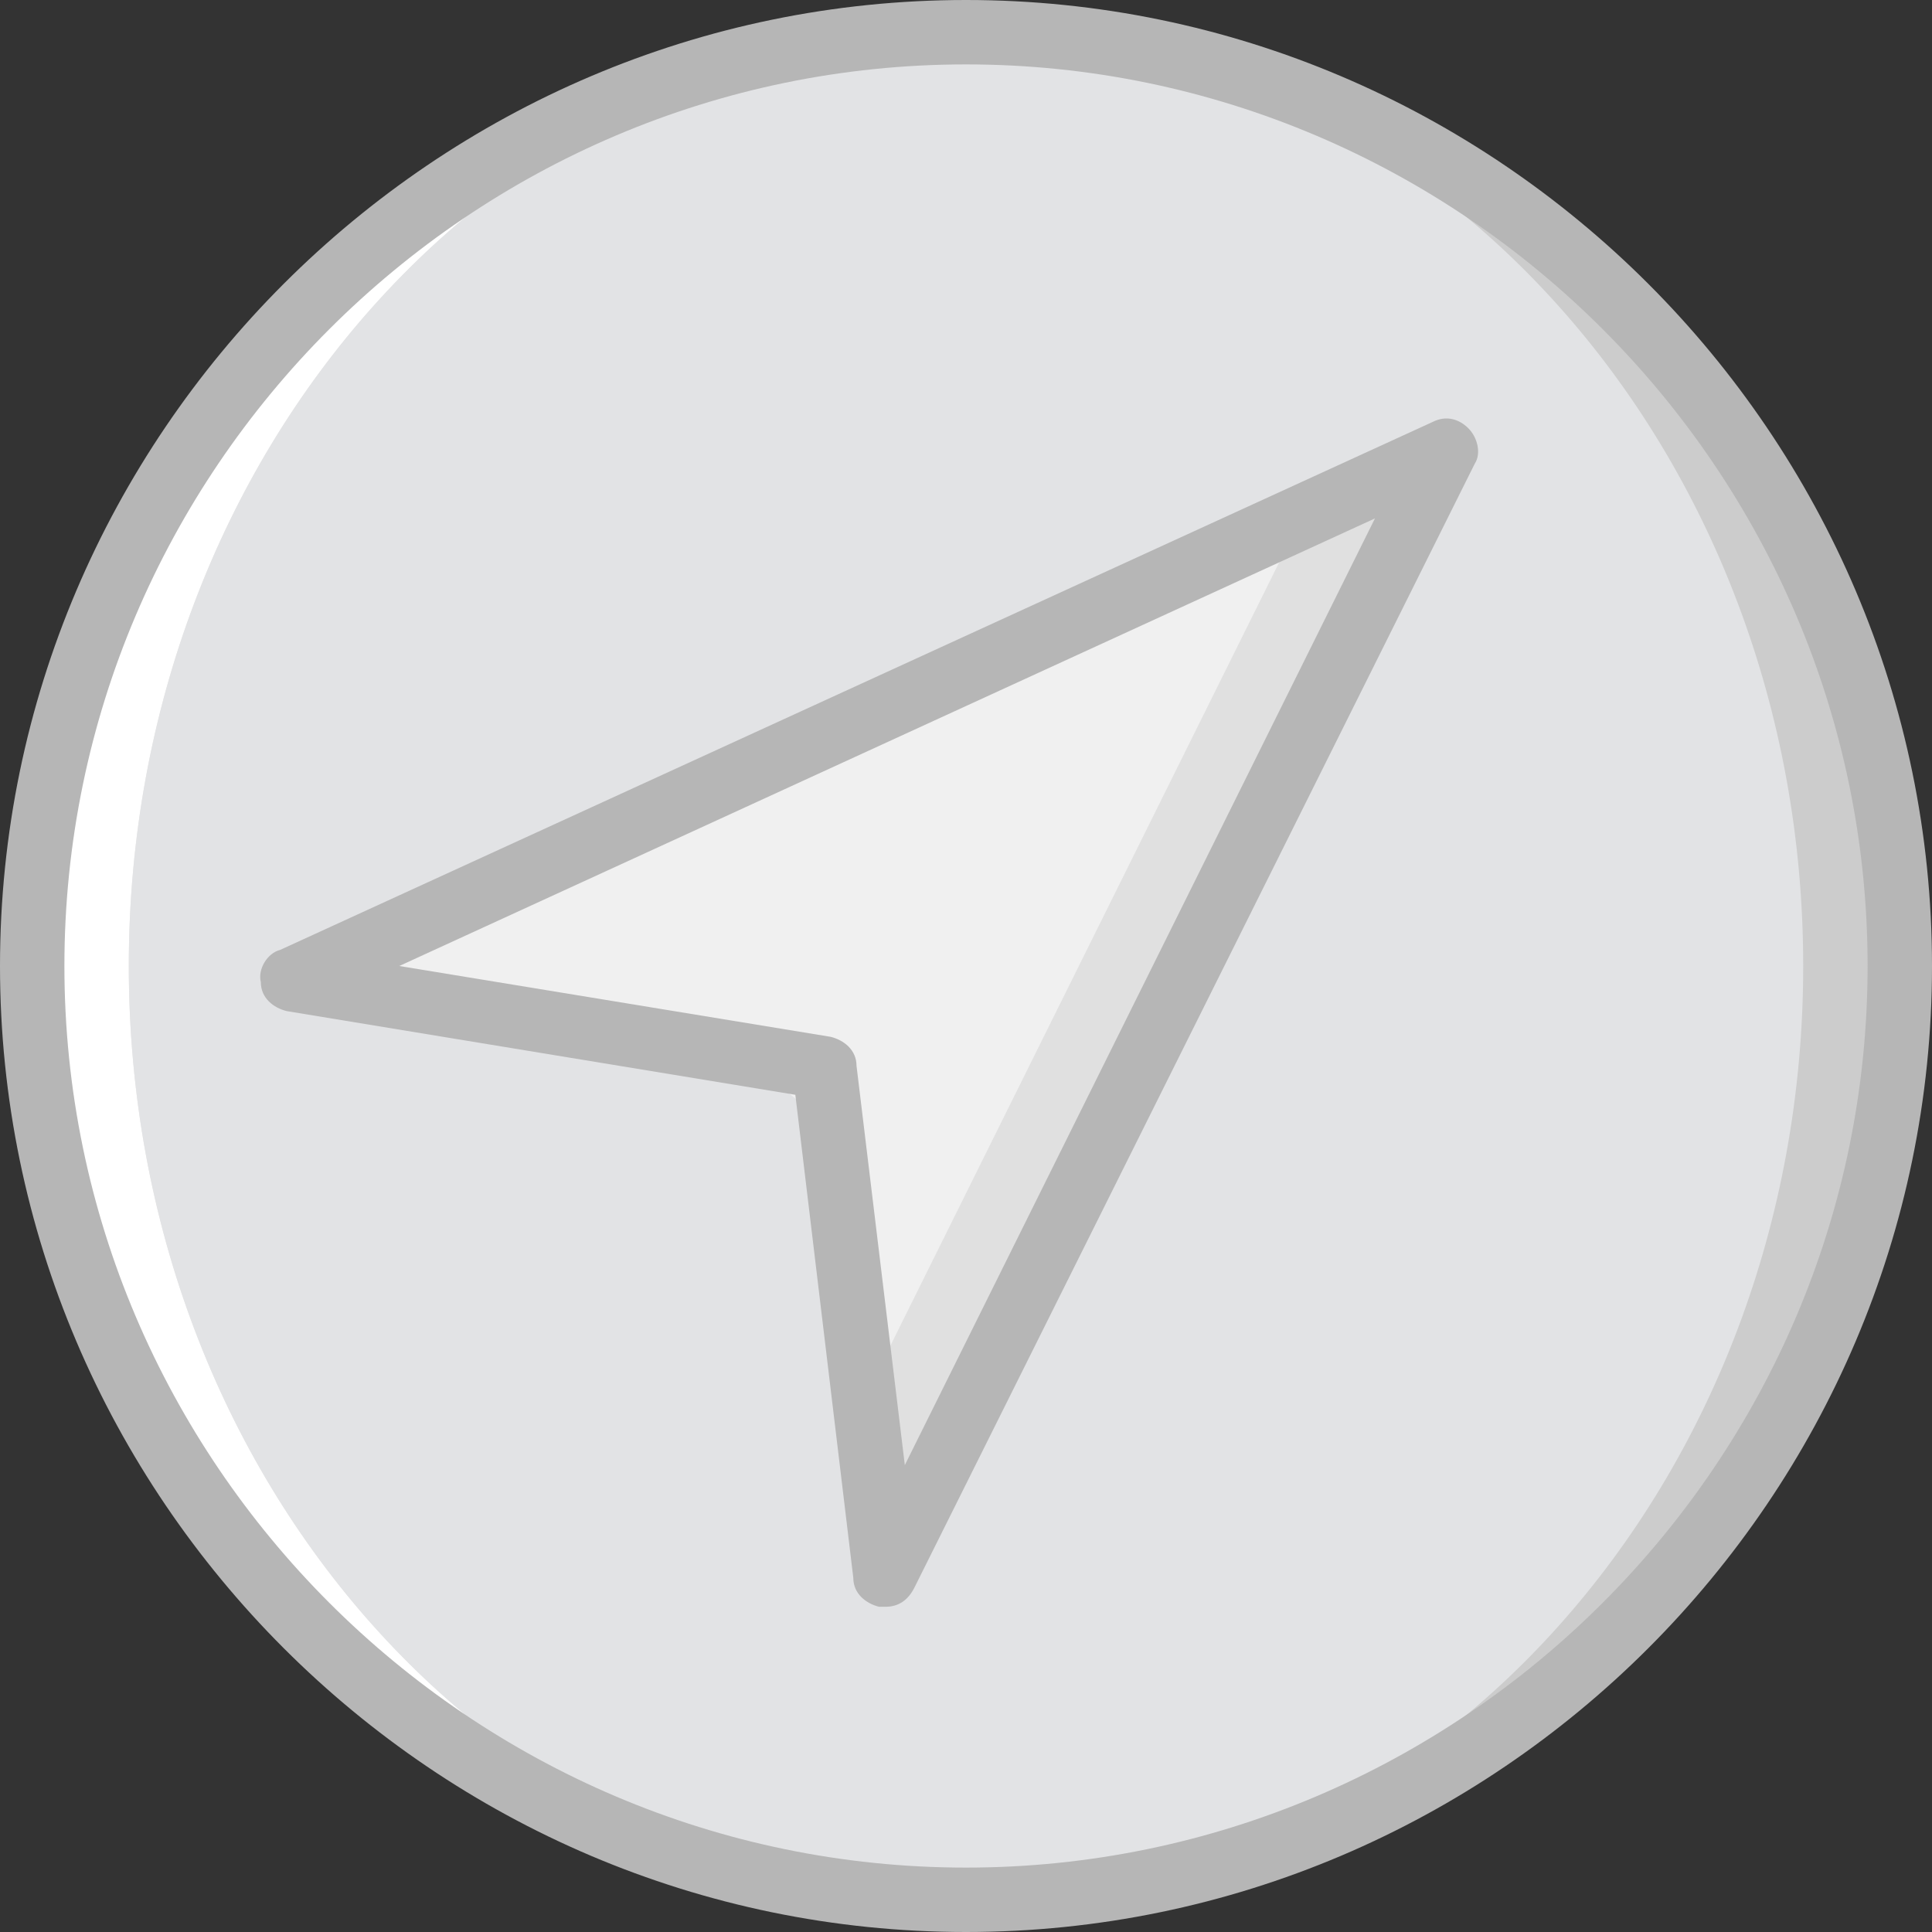
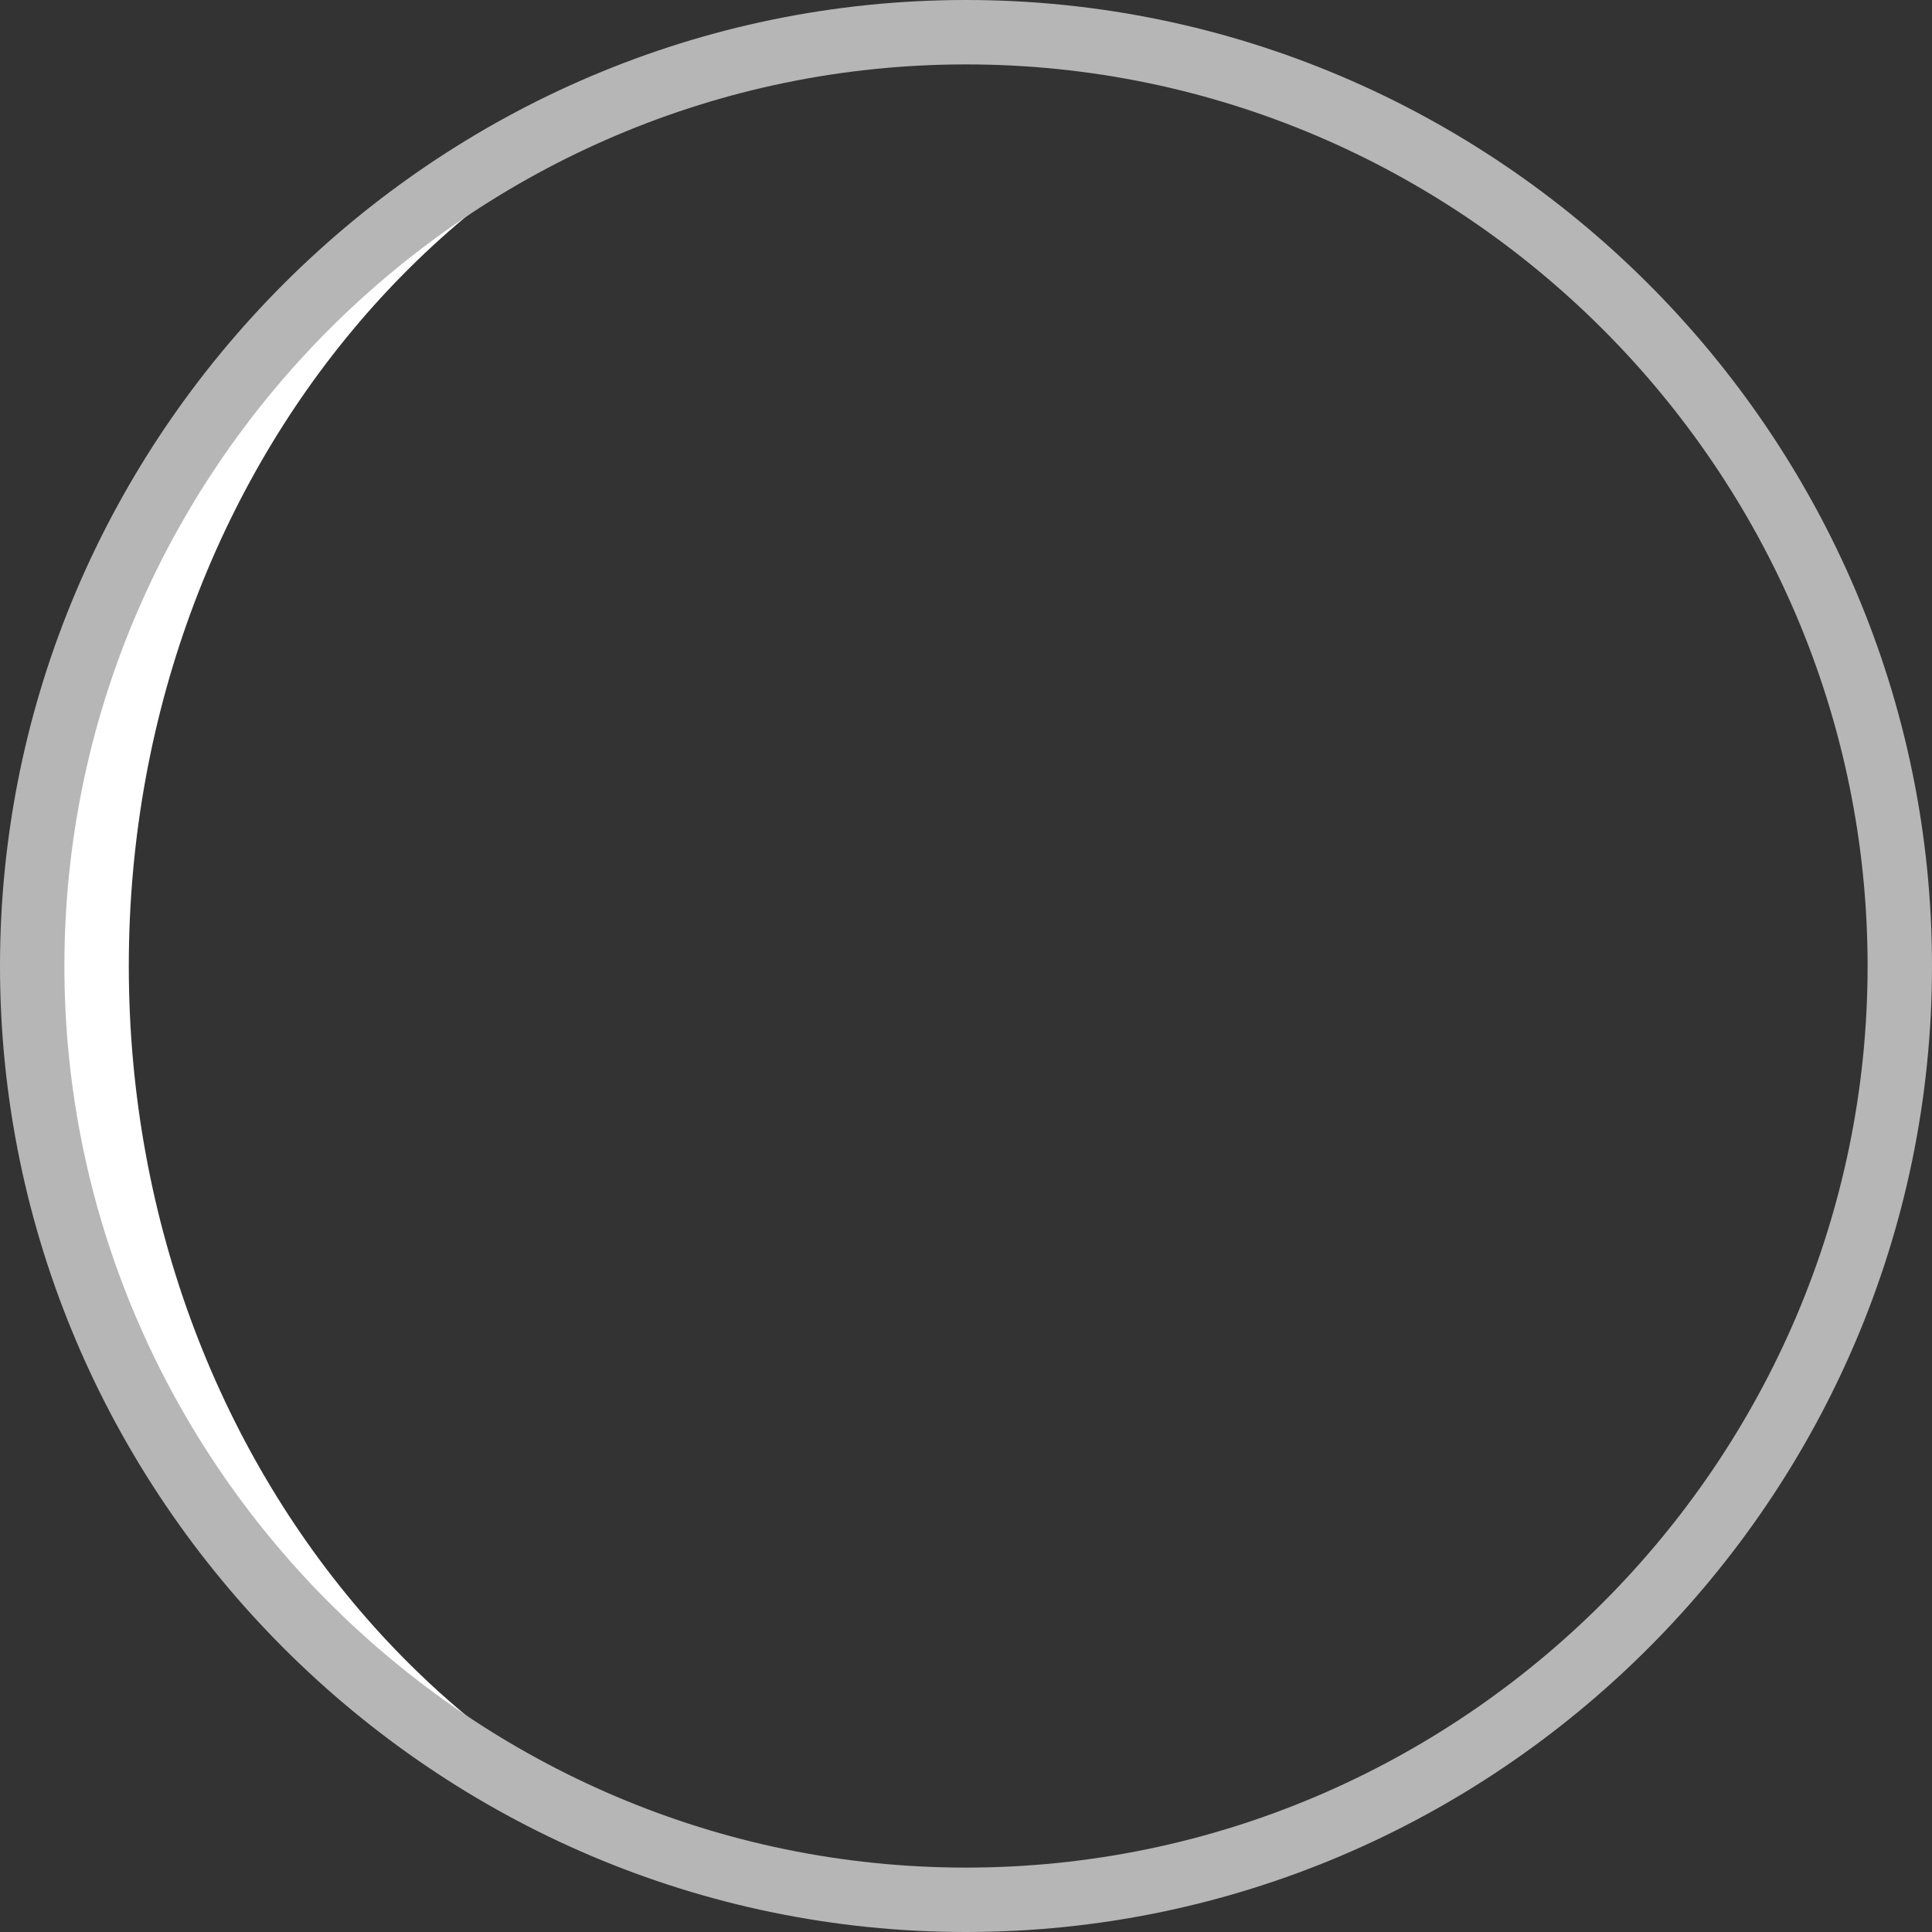
<svg xmlns="http://www.w3.org/2000/svg" height="800px" width="800px" version="1.1" id="Layer_1" viewBox="0 0 512 512" xml:space="preserve">
  <rect x="0" y="0" width="512" height="512" fill="#333333" stroke="none" />
  <g transform="translate(1 1)">
-     <path style="fill:#CCCCCC;" d="M502.467,255c0,136.533-110.933,247.467-247.467,247.467S7.533,391.533,7.533,255    S118.467,7.533,255,7.533S502.467,118.467,502.467,255" />
-     <path style="fill:#E2E3E5;" d="M476.867,255c0,136.533-98.987,247.467-221.867,247.467S33.133,391.533,33.133,255    S132.12,7.533,255,7.533S476.867,118.467,476.867,255" />
-     <polygon style="fill:#E0E0E0;" points="217.453,282.307 75.8,258.413 381.293,118.467 233.667,416.28  " />
-     <path style="fill:#F0F0F0;" d="M192.707,282.307c1.707,0.853,3.413,0.853,5.12,1.707c12.8,3.413,18.773,11.947,21.333,23.893    c6.827,16.213,8.533,35.84,12.8,53.76l115.2-232.107c-30.72,13.653-61.44,27.307-92.16,40.107    c-12.8,6.827-25.6,14.507-39.253,21.333s-28.16,11.093-41.813,16.213c-29.867,17.067-61.44,40.107-93.867,49.493l111.787,18.773    L192.707,282.307z" />
    <path style="fill:#FFFFFF;" d="M33.133,255C33.133,118.467,132.12,7.533,255,7.533C118.467,7.533,7.533,118.467,7.533,255    S118.467,502.467,255,502.467C132.12,502.467,33.133,391.533,33.133,255" />
    <g>
-       <path style="fill:#B6B6B6;" d="M233.667,424.813c-0.853,0-0.853,0-1.707,0c-3.413-0.853-6.827-3.413-6.827-7.68l-15.36-128     L74.947,266.947c-3.413-0.853-6.827-3.413-6.827-7.68c-0.853-3.413,1.707-7.68,5.12-8.533l305.493-139.947     c3.413-1.707,6.827-0.853,9.387,1.707c2.56,2.56,3.413,6.827,1.707,9.387l-148.48,297.813     C239.64,423.107,237.08,424.813,233.667,424.813z M104.813,255l114.347,18.773c3.413,0.853,6.827,3.413,6.827,7.68l12.8,105.813     l124.587-250.88L104.813,255z" />
      <path style="fill:#B6B6B6;" d="M255,511C114.2,511-1,395.8-1,255S114.2-1,255-1s256,115.2,256,256S395.8,511,255,511z M255,16.067     C123.587,16.067,16.067,123.587,16.067,255S123.587,493.933,255,493.933S493.933,386.413,493.933,255S386.413,16.067,255,16.067z" />
    </g>
  </g>
</svg>